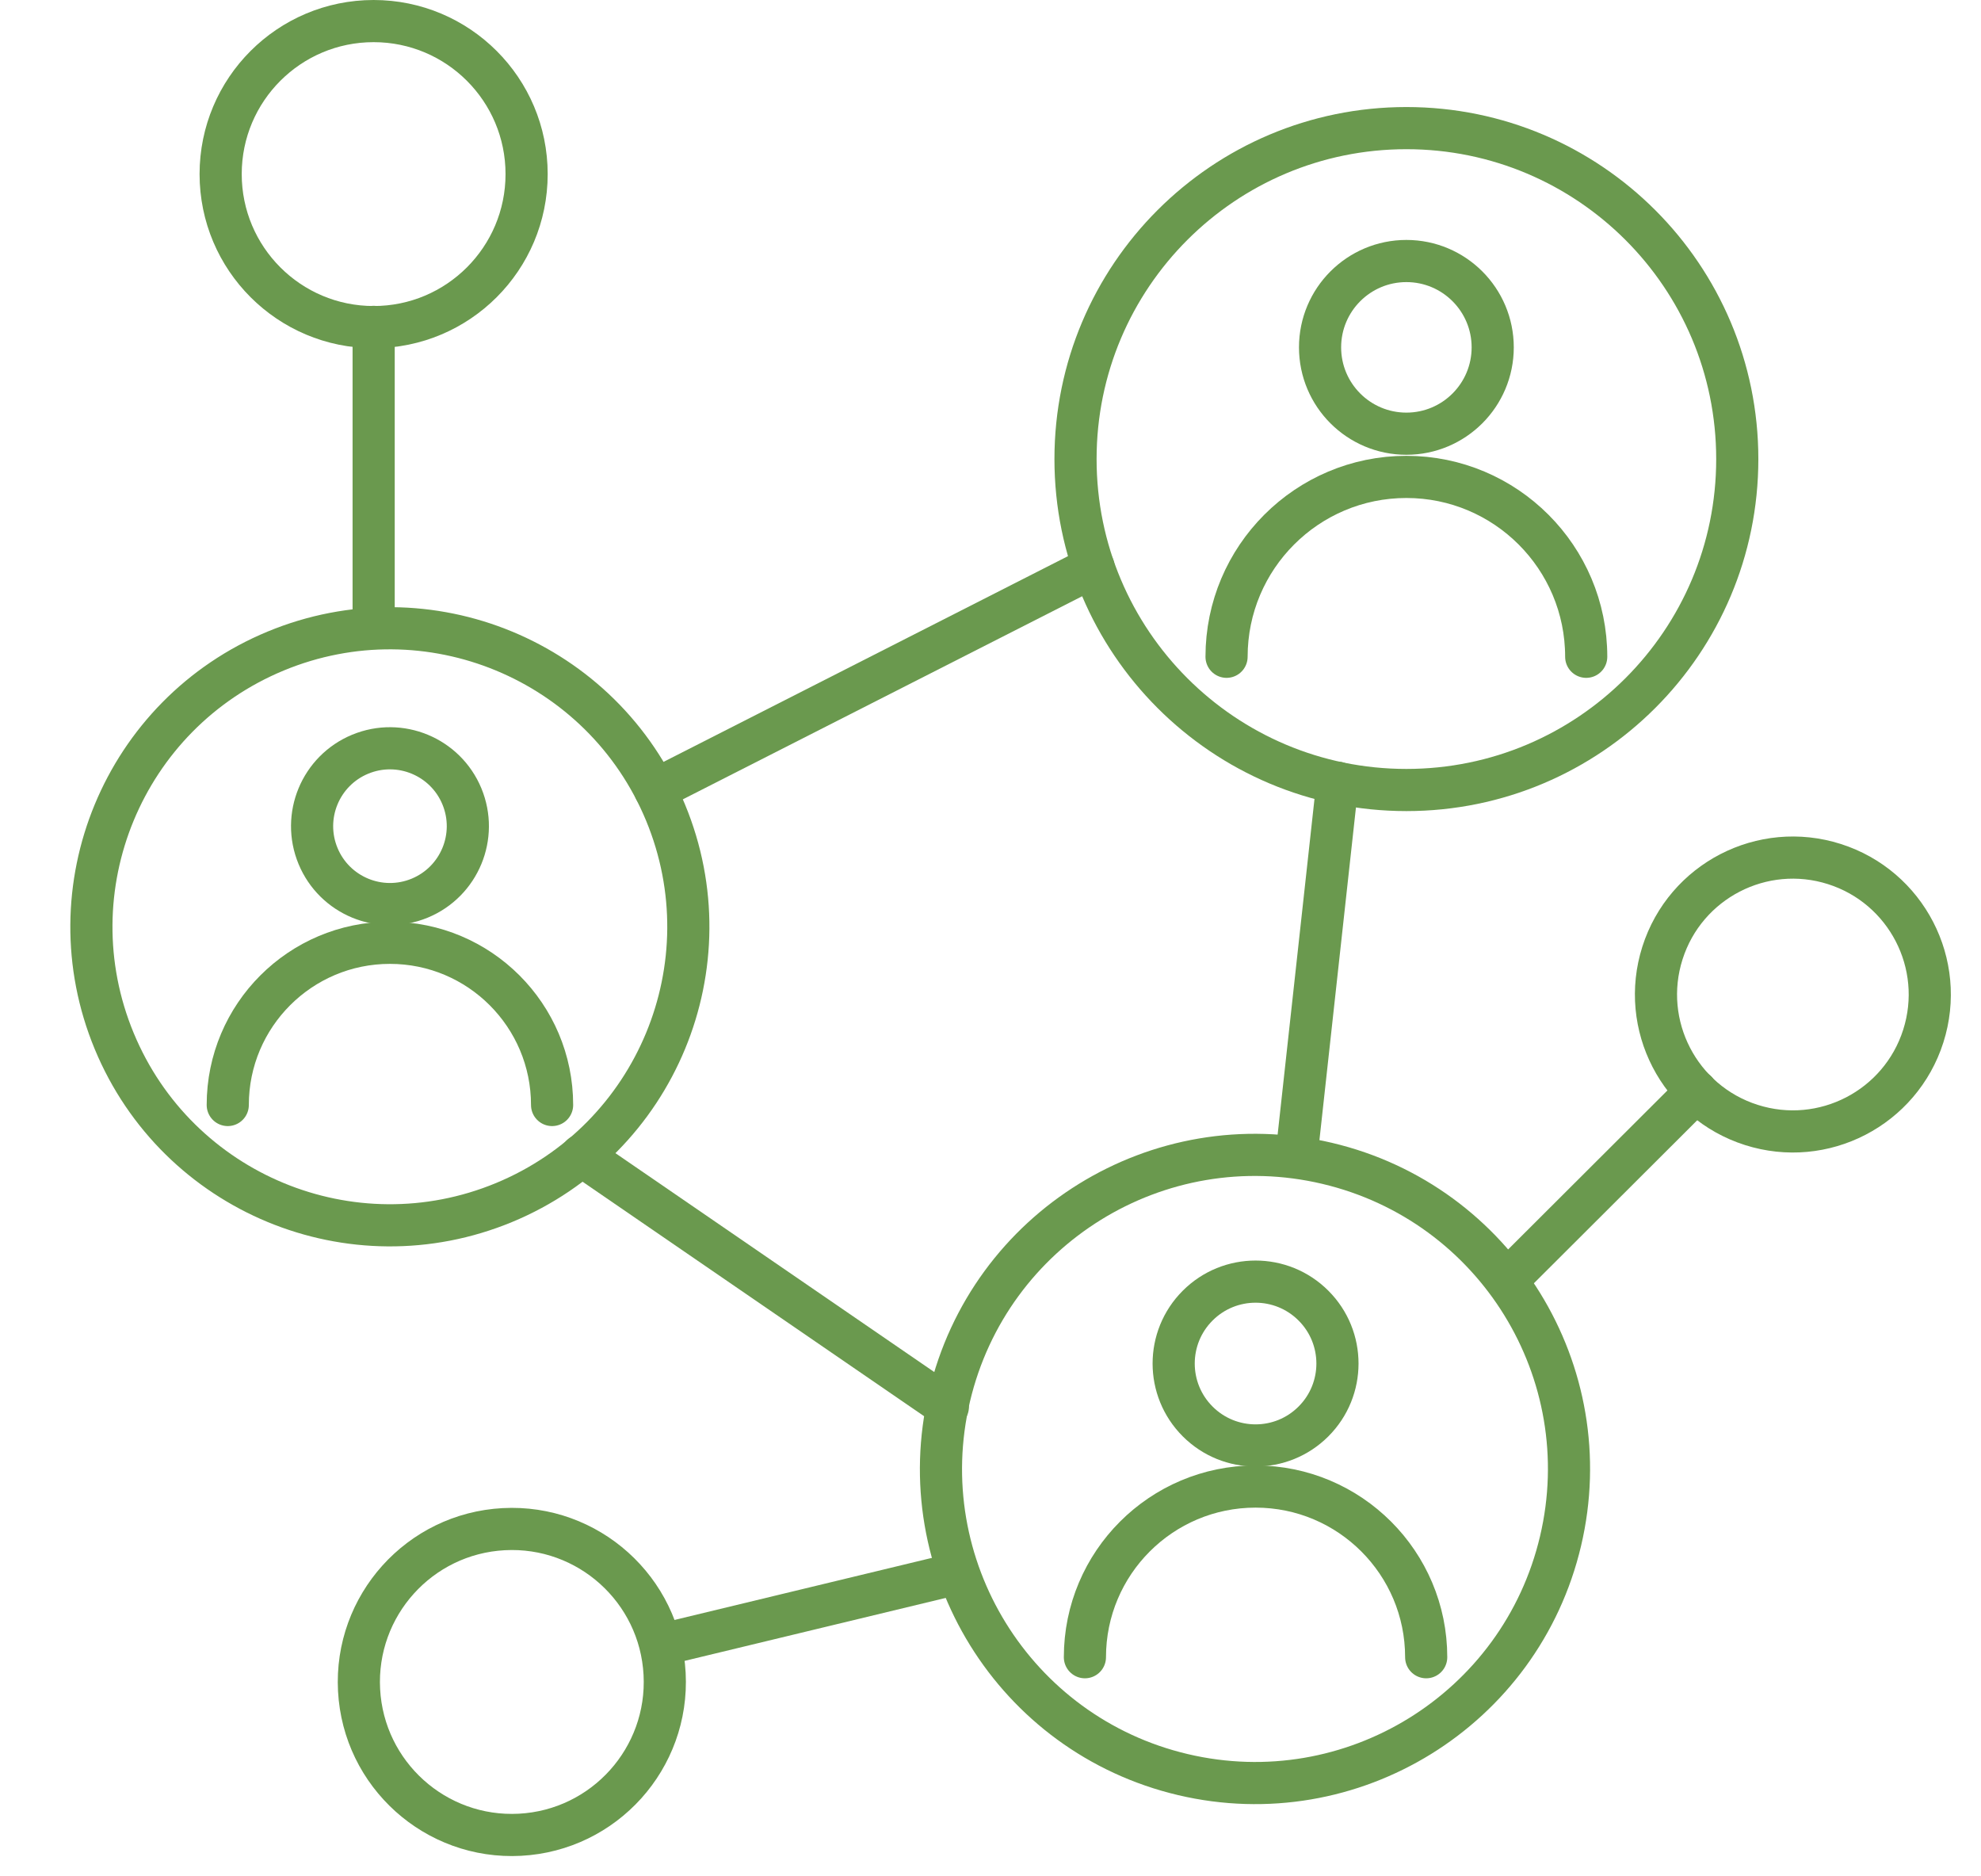
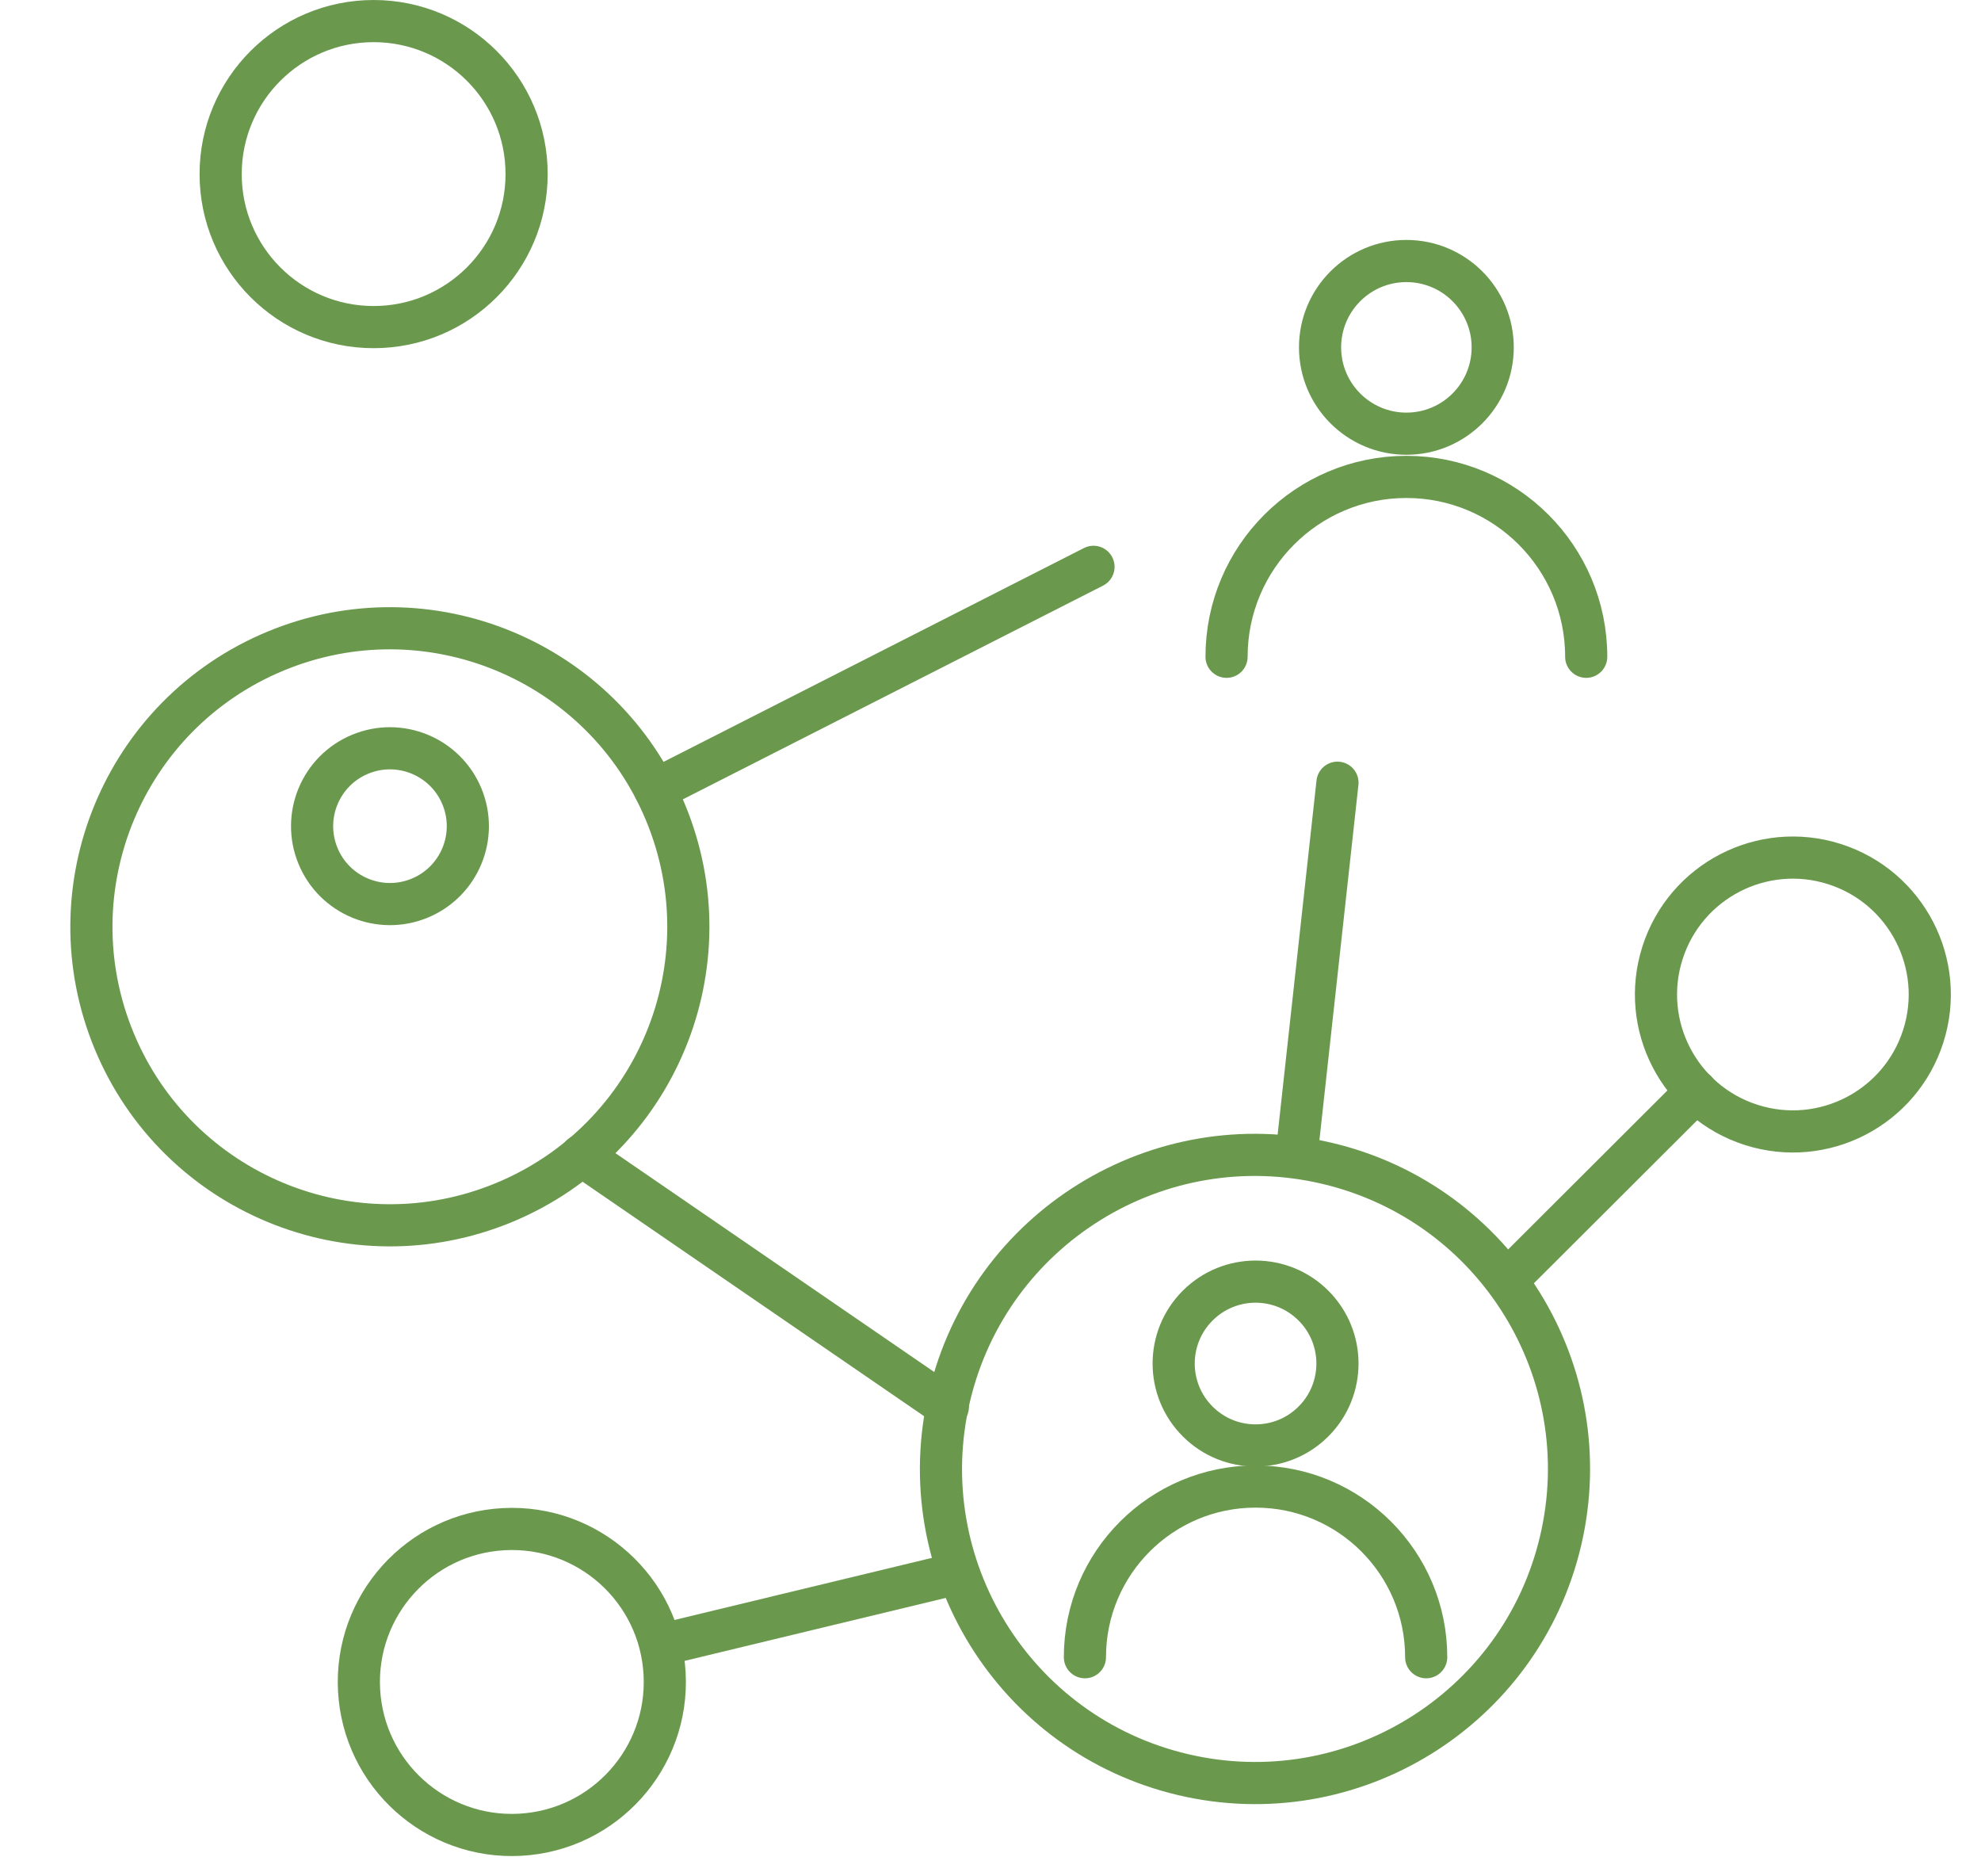
<svg xmlns="http://www.w3.org/2000/svg" width="94" height="89" viewBox="0 0 94 89" fill="none">
  <path d="M51.887 26.891L31.084 37.47" stroke="#6A994E" stroke-width="2" stroke-linecap="round" stroke-linejoin="round" />
-   <path d="M66.735 37.479C75.406 37.479 82.435 30.45 82.435 21.779C82.435 13.107 75.406 6.078 66.735 6.078C58.063 6.078 51.034 13.107 51.034 21.779C51.034 30.45 58.063 37.479 66.735 37.479Z" stroke="#6A994E" stroke-width="2" stroke-linecap="round" stroke-linejoin="round" />
  <path d="M66.734 20.575C68.996 20.575 70.83 18.741 70.83 16.479C70.83 14.217 68.996 12.383 66.734 12.383C64.472 12.383 62.638 14.217 62.638 16.479C62.638 18.741 64.472 20.575 66.734 20.575Z" stroke="#6A994E" stroke-width="2" stroke-linecap="round" stroke-linejoin="round" />
  <path d="M58.201 31.158C58.201 26.446 62.022 22.625 66.734 22.625C71.446 22.625 75.267 26.446 75.267 31.158" stroke="#6A994E" stroke-width="2" stroke-linecap="round" stroke-linejoin="round" />
  <path d="M23.918 57.049C31.143 54.056 34.573 45.774 31.581 38.549C28.588 31.325 20.306 27.894 13.081 30.886C5.857 33.879 2.426 42.161 5.418 49.386C8.411 56.611 16.694 60.041 23.918 57.049Z" stroke="#6A994E" stroke-width="2" stroke-linecap="round" stroke-linejoin="round" />
  <path d="M19.918 42.608C21.803 41.827 22.698 39.666 21.918 37.781C21.137 35.896 18.975 35.001 17.09 35.781C15.205 36.562 14.31 38.724 15.091 40.609C15.871 42.494 18.033 43.389 19.918 42.608Z" stroke="#6A994E" stroke-width="2" stroke-linecap="round" stroke-linejoin="round" />
-   <path d="M10.807 52.422C10.807 48.173 14.253 44.727 18.502 44.727C22.751 44.727 26.197 48.173 26.197 52.422" stroke="#6A994E" stroke-width="2" stroke-linecap="round" stroke-linejoin="round" />
  <path d="M62.325 67.435C63.843 65.918 63.843 63.457 62.325 61.94C60.808 60.422 58.347 60.422 56.83 61.94C55.312 63.457 55.312 65.918 56.83 67.435C58.347 68.953 60.808 68.953 62.325 67.435Z" stroke="#6A994E" stroke-width="2" stroke-linecap="round" stroke-linejoin="round" />
  <path d="M51.48 78.62C51.48 74.149 55.106 70.523 59.577 70.523C64.048 70.523 67.674 74.149 67.674 78.62" stroke="#6A994E" stroke-width="2" stroke-linecap="round" stroke-linejoin="round" />
-   <path d="M17.73 29.606V15.508" stroke="#6A994E" stroke-width="2" stroke-linecap="round" stroke-linejoin="round" />
  <path d="M17.729 15.518C21.738 15.518 24.988 12.268 24.988 8.259C24.988 4.25 21.738 1 17.729 1C13.72 1 10.47 4.25 10.47 8.259C10.47 12.268 13.72 15.518 17.729 15.518Z" stroke="#6A994E" stroke-width="2" stroke-linecap="round" stroke-linejoin="round" />
  <path d="M45.086 74.727L31.382 78.031" stroke="#6A994E" stroke-width="2" stroke-linecap="round" stroke-linejoin="round" />
  <path d="M24.672 87.043C28.676 86.83 31.749 83.412 31.536 79.409C31.324 75.405 27.906 72.332 23.902 72.545C19.899 72.757 16.826 76.175 17.038 80.179C17.251 84.182 20.669 87.255 24.672 87.043Z" stroke="#6A994E" stroke-width="2" stroke-linecap="round" stroke-linejoin="round" />
  <path d="M71.568 60.681L80.495 51.773" stroke="#6A994E" stroke-width="2" stroke-linecap="round" stroke-linejoin="round" />
  <path d="M91.262 49.151C92.35 45.733 90.461 42.08 87.044 40.992C83.626 39.904 79.973 41.792 78.885 45.21C77.797 48.628 79.686 52.281 83.103 53.369C86.521 54.457 90.174 52.568 91.262 49.151Z" stroke="#6A994E" stroke-width="2" stroke-linecap="round" stroke-linejoin="round" />
  <path d="M63.464 37.133L61.522 54.814" stroke="#6A994E" stroke-width="2" stroke-linecap="round" stroke-linejoin="round" />
  <path d="M44.976 66.746L27.589 54.812" stroke="#6A994E" stroke-width="2" stroke-linecap="round" stroke-linejoin="round" />
  <path d="M74.049 73.111C75.939 65.103 70.979 57.08 62.972 55.19C54.964 53.3 46.941 58.259 45.051 66.267C43.161 74.274 48.12 82.298 56.128 84.188C64.135 86.078 72.159 81.118 74.049 73.111Z" stroke="#6A994E" stroke-width="2" stroke-linecap="round" stroke-linejoin="round" />
</svg>